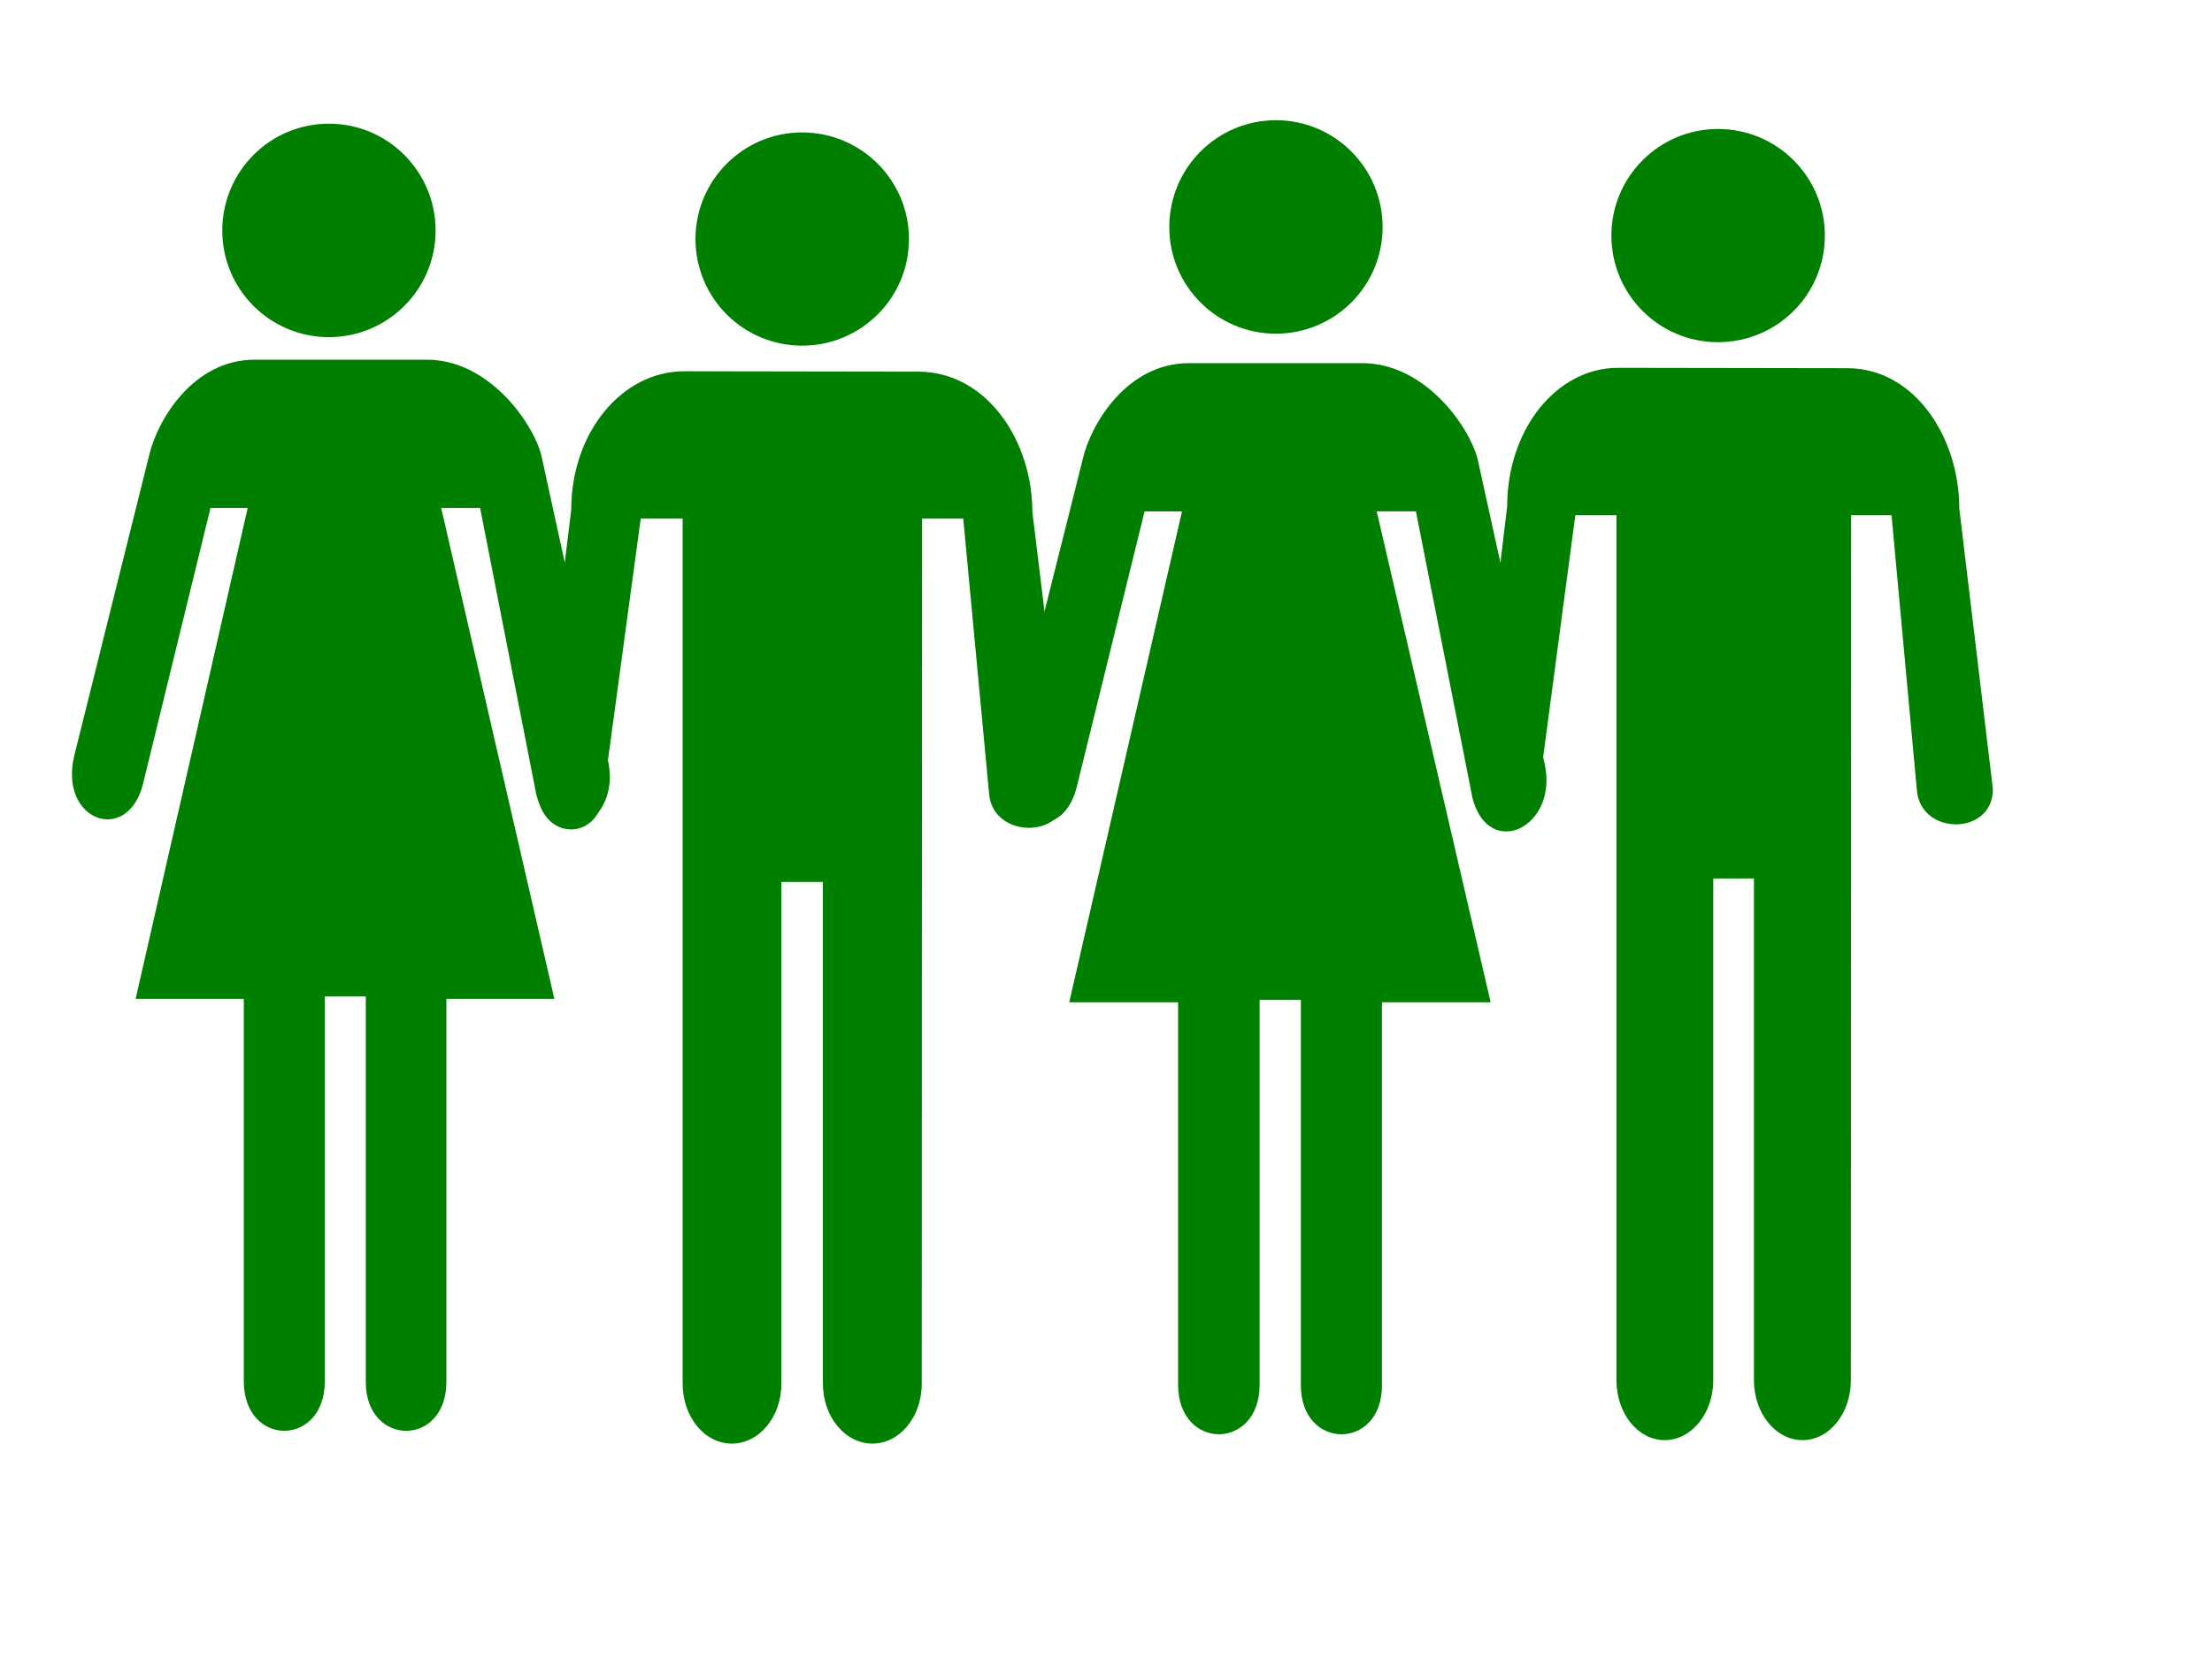
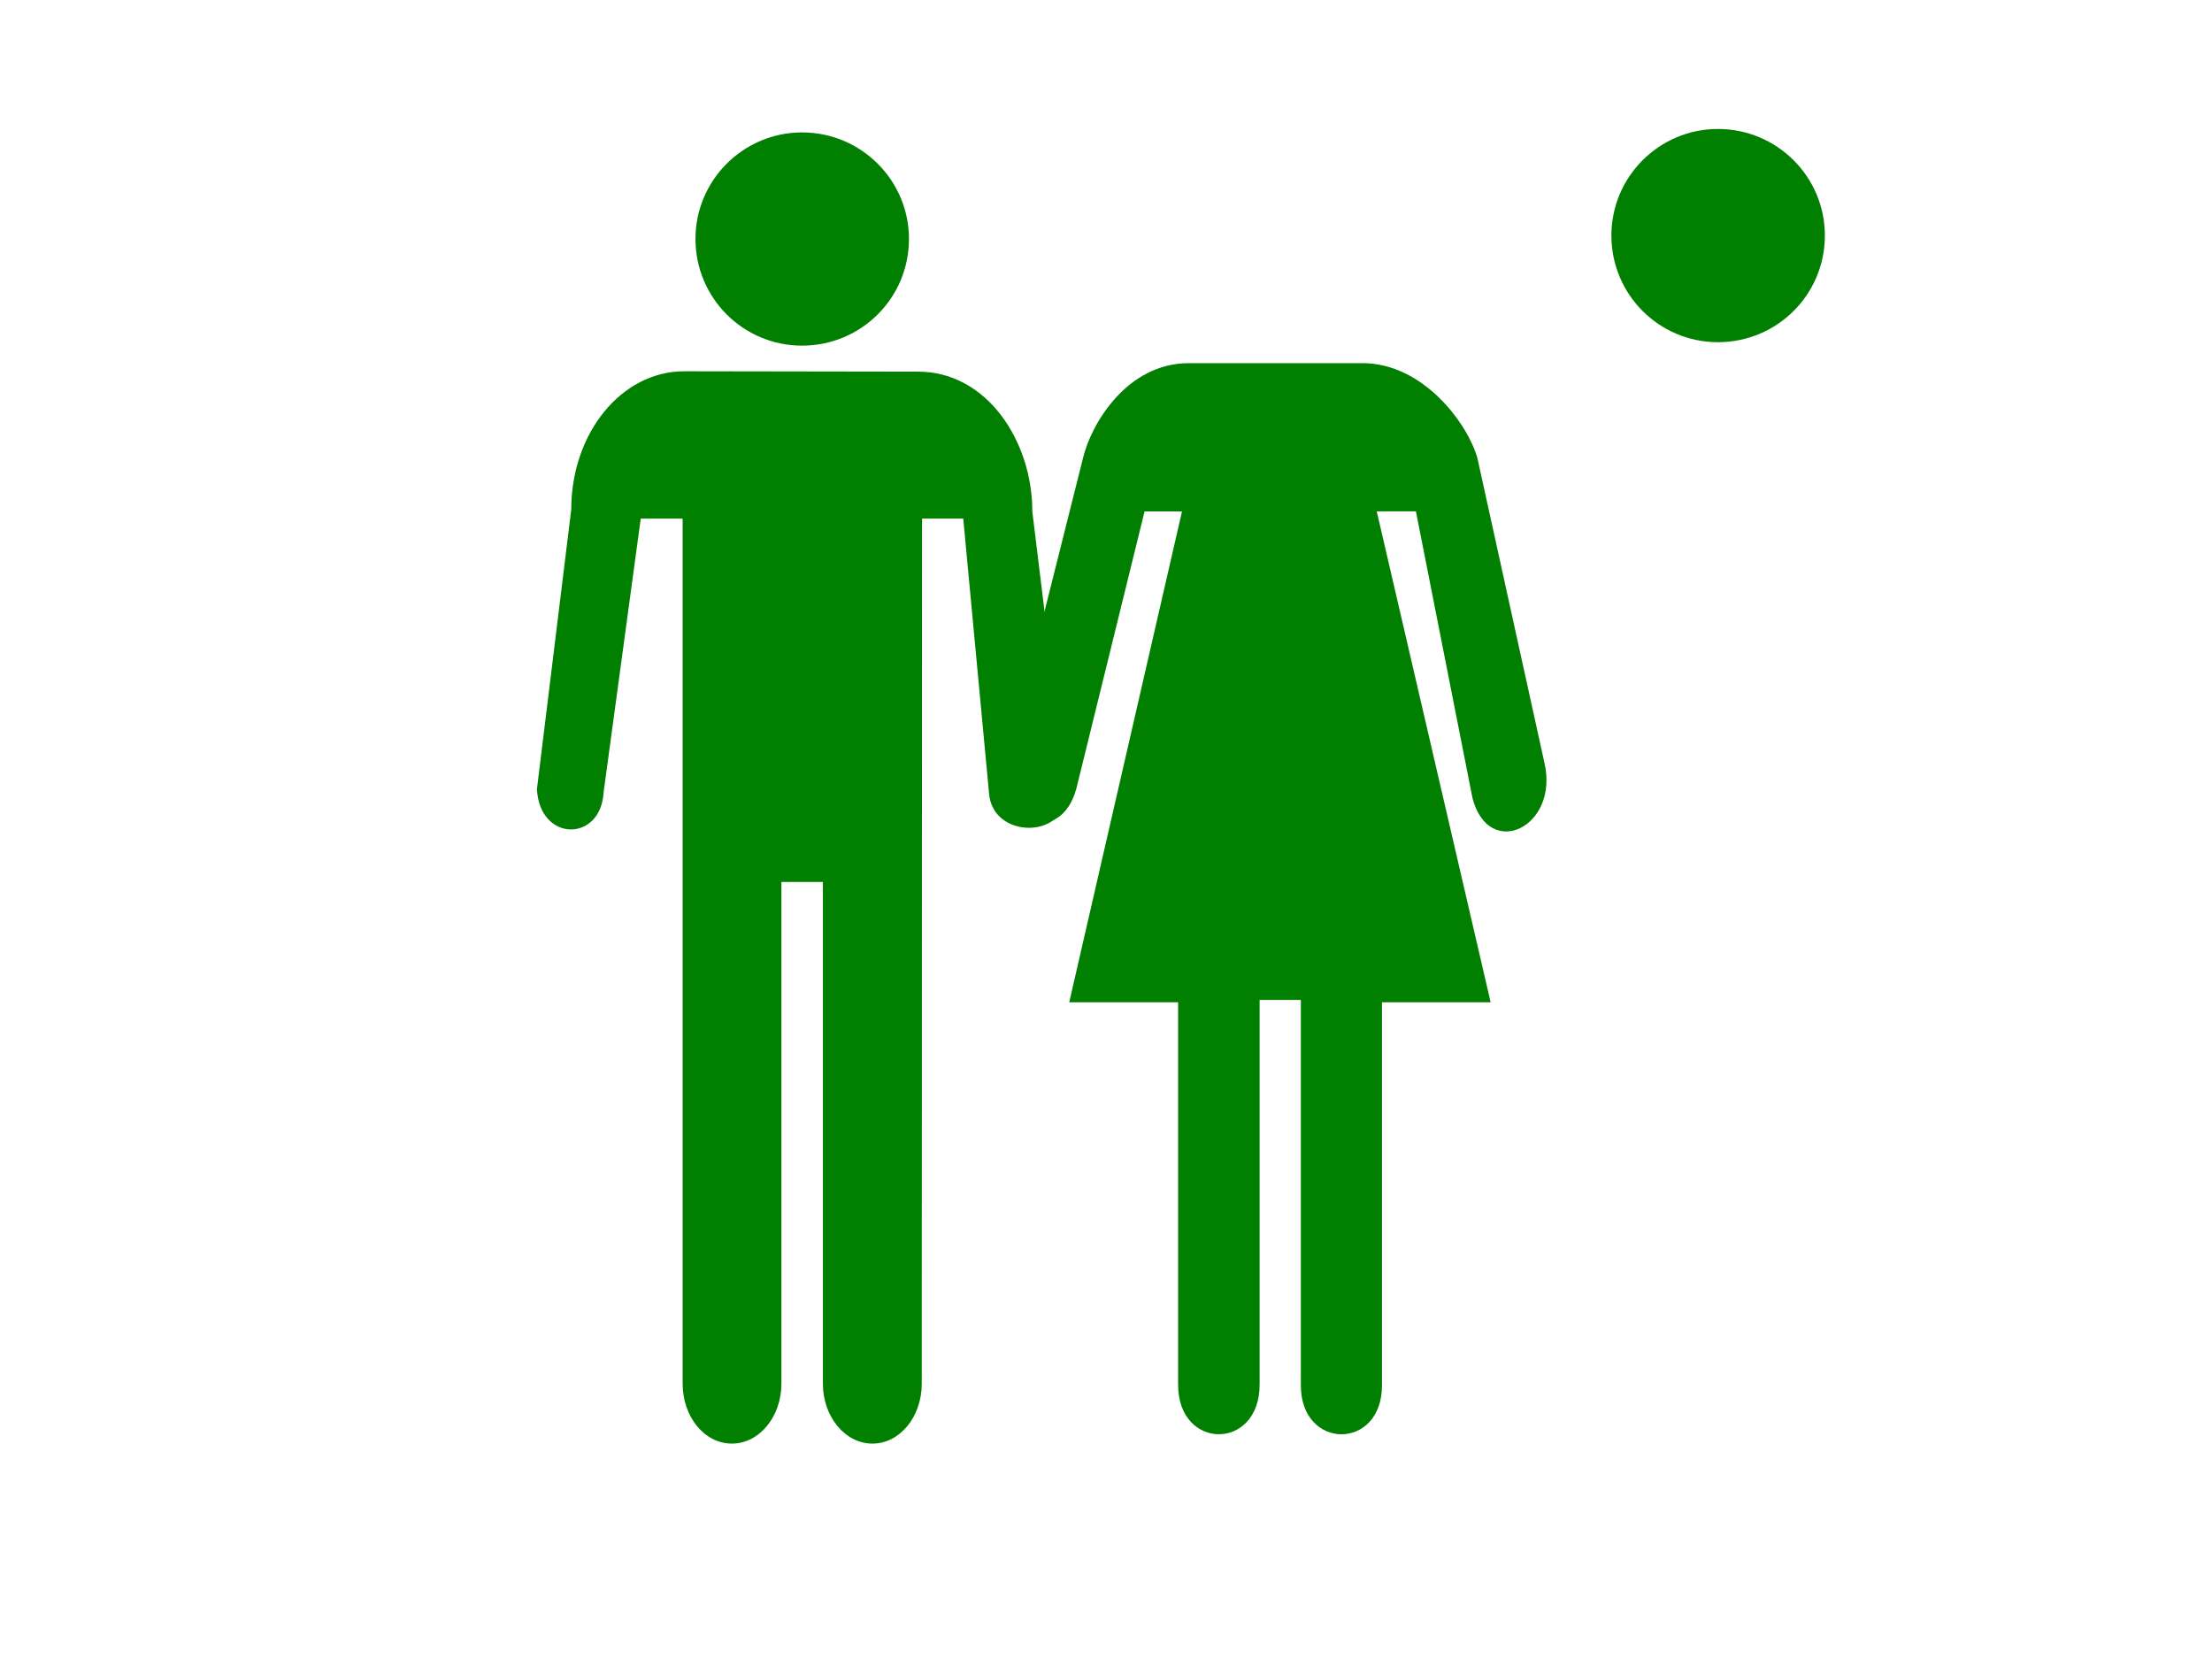
<svg xmlns="http://www.w3.org/2000/svg" width="640" height="480">
  <title>Men Women Holding Hands</title>
  <g>
-     <path fill="#007f00" d="m95.172,97.548c17.033,0 30.862,-13.829 30.862,-30.83c0,-17.107 -13.829,-30.936 -30.862,-30.936c-17.07,0 -30.862,13.829 -30.862,30.936c-0.005,17.001 13.792,30.83 30.862,30.83z" id="svg_2" />
    <path fill="#007f00" d="m232.054,100.005c17.107,0 30.936,-13.755 30.936,-30.862c0,-17.001 -13.829,-30.83 -30.936,-30.83c-17.001,0 -30.83,13.829 -30.83,30.83c0.005,17.107 13.834,30.862 30.83,30.862z" id="svg_3" />
    <title>Layer 1</title>
-     <path fill="#007f00" d="m123.481,104.067c17.736,0 30.444,17.789 33.103,27.479l19.261,88.115c4.343,18.656 -16.014,28.432 -20.683,10.21l-16.254,-82.914l-11.263,0l32.748,142.035l-31.242,0l0,110.85c0,18.909 -23.32,18.798 -23.32,0l0,-111.533l-11.853,0l0,111.321c0,19.121 -23.437,19.121 -23.437,0l0,-110.634l-31.299,0l32.422,-142.035l-10.76,0l-19.597,80.131c-4.612,17.429 -24.326,10.372 -19.832,-8.427l21.723,-87.115c2.334,-9.902 12.621,-27.479 30.444,-27.479l49.837,0l0,-0.005z" id="svg_1" />
-     <path fill="#007f00" d="m369.172,96.548c17.033,0 30.862,-13.829 30.862,-30.83c0,-17.107 -13.829,-30.936 -30.862,-30.936c-17.07,0 -30.862,13.829 -30.862,30.936c-0.005,17.001 13.792,30.83 30.862,30.83z" id="svg_10" />
    <path fill="#007f00" d="m497.054,99.005c17.107,0 30.936,-13.755 30.936,-30.862c0,-17.001 -13.829,-30.83 -30.936,-30.83c-17.001,0 -30.83,13.829 -30.83,30.83c0.005,17.107 13.834,30.862 30.83,30.862z" id="svg_11" />
-     <path fill="#007f00" d="m467.688,399.352c0,9.579 6.192,17.323 13.961,17.323c7.739,0 14.051,-7.744 14.051,-17.323l0,-145.17l11.77,0l0,145.17c0,9.579 6.311,17.323 14.051,17.323c7.769,0 13.99,-7.744 13.99,-17.323l0.086,-250.295l11.684,0l7.3,79.268c0.811,13.582 22.032,13.582 22.032,0l-9.733,-81.283c0,-20.49 -12.94,-40.515 -32.394,-40.515l-66.365,-0.106c-17.789,0 -32.042,17.863 -32.042,40.05l-9.733,80.859c0.811,15.365 18.093,15.365 18.904,1l10.544,-79.273l11.89,0l0,250.295l0.003,0z" id="svg_12" />
    <path fill="#007f00" d="m394.141,105.067c17.85,0 30.639,17.789 33.316,27.479l19.385,88.115c4.371,18.656 -16.117,28.432 -20.816,10.21l-16.358,-82.914l-11.335,0l32.958,142.035l-31.443,0l0,110.85c0,18.909 -23.47,18.798 -23.47,0l0,-111.533l-11.929,0l0,111.321c0,19.121 -23.588,19.121 -23.588,0l0,-110.634l-31.5,0l32.631,-142.035l-10.829,0l-19.723,80.131c-4.641,17.429 -24.483,10.372 -19.959,-8.427l21.863,-87.115c2.349,-9.902 12.702,-27.479 30.639,-27.479l50.157,0l0,-0.005z" id="svg_13" />
    <path fill="#007f00" d="m197.513,400.352c0,9.579 6.315,17.323 14.24,17.323c7.894,0 14.332,-7.744 14.332,-17.323l0,-145.17l12.005,0l0,145.17c0,9.579 6.437,17.323 14.332,17.323c7.925,0 14.27,-7.744 14.27,-17.323l0.088,-250.295l11.918,0l7.445,79.268c0.827,13.582 22.472,13.582 22.472,0l-9.927,-81.283c0,-20.49 -13.198,-40.515 -33.041,-40.515l-67.69,-0.106c-18.145,0 -32.682,17.863 -32.682,40.05l-9.927,80.859c0.827,15.365 18.454,15.365 19.281,1l10.755,-79.273l12.127,0l0,250.295l0.003,0z" id="svg_4" />
  </g>
</svg>